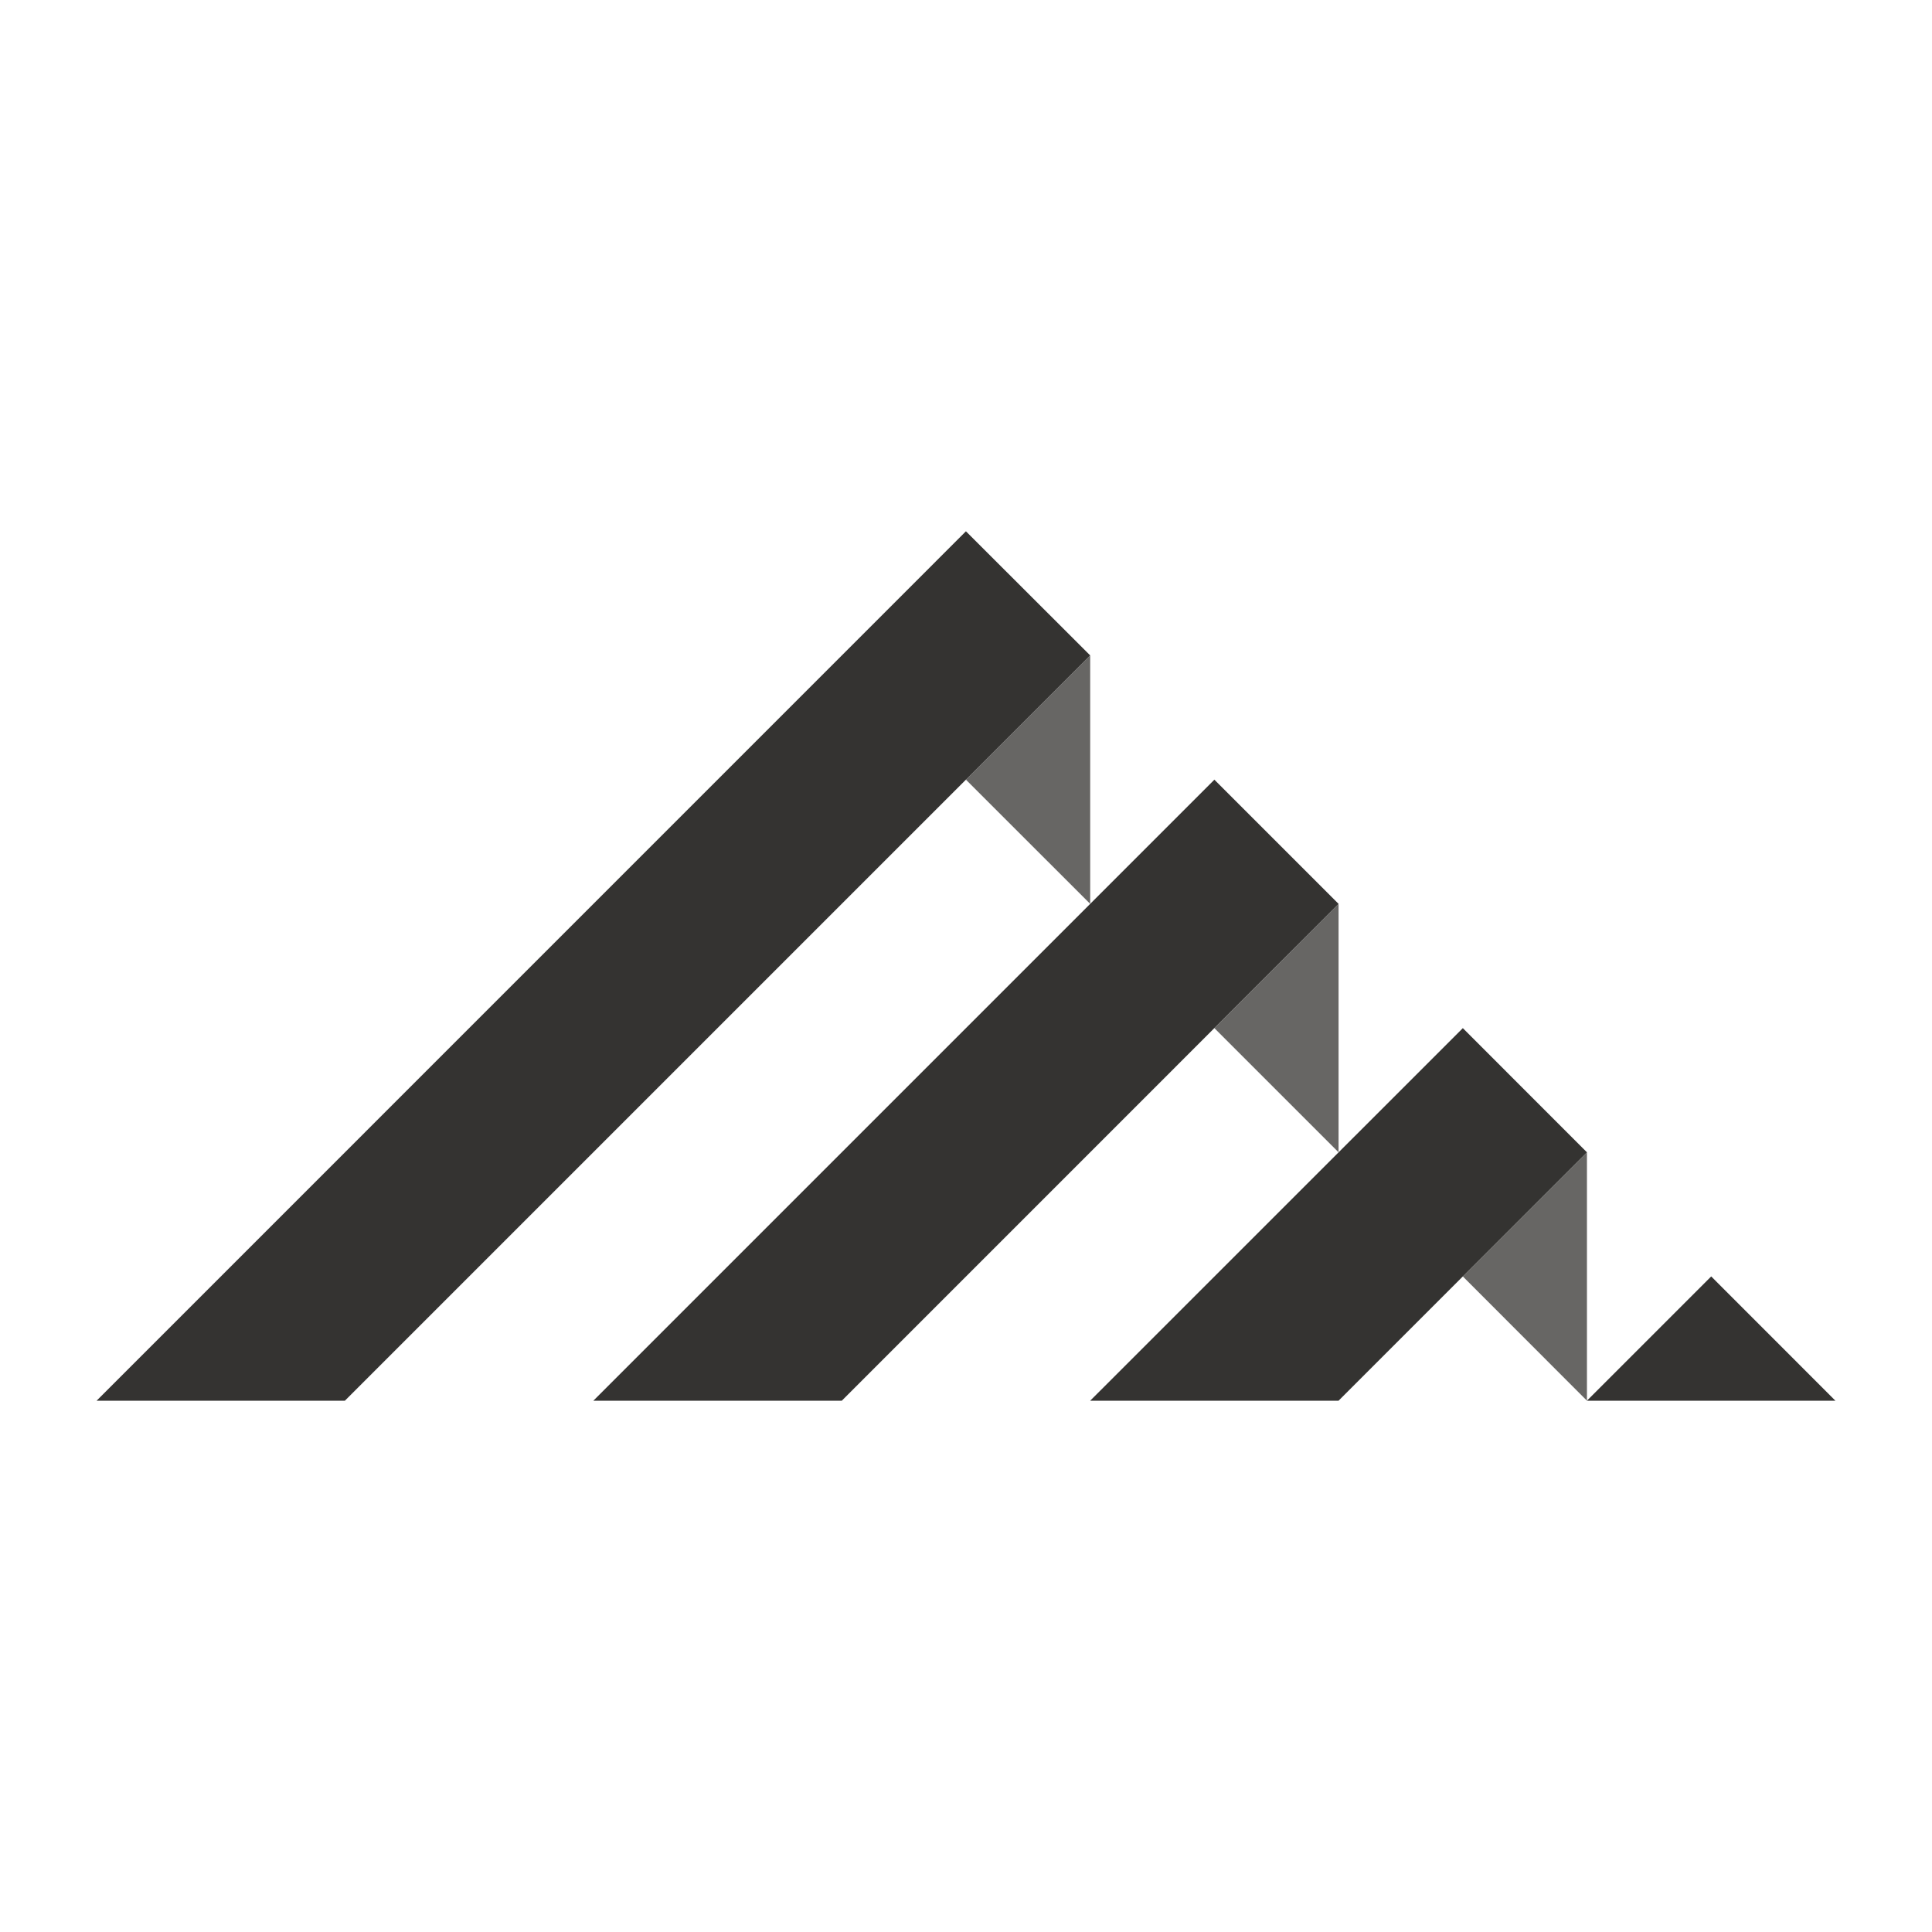
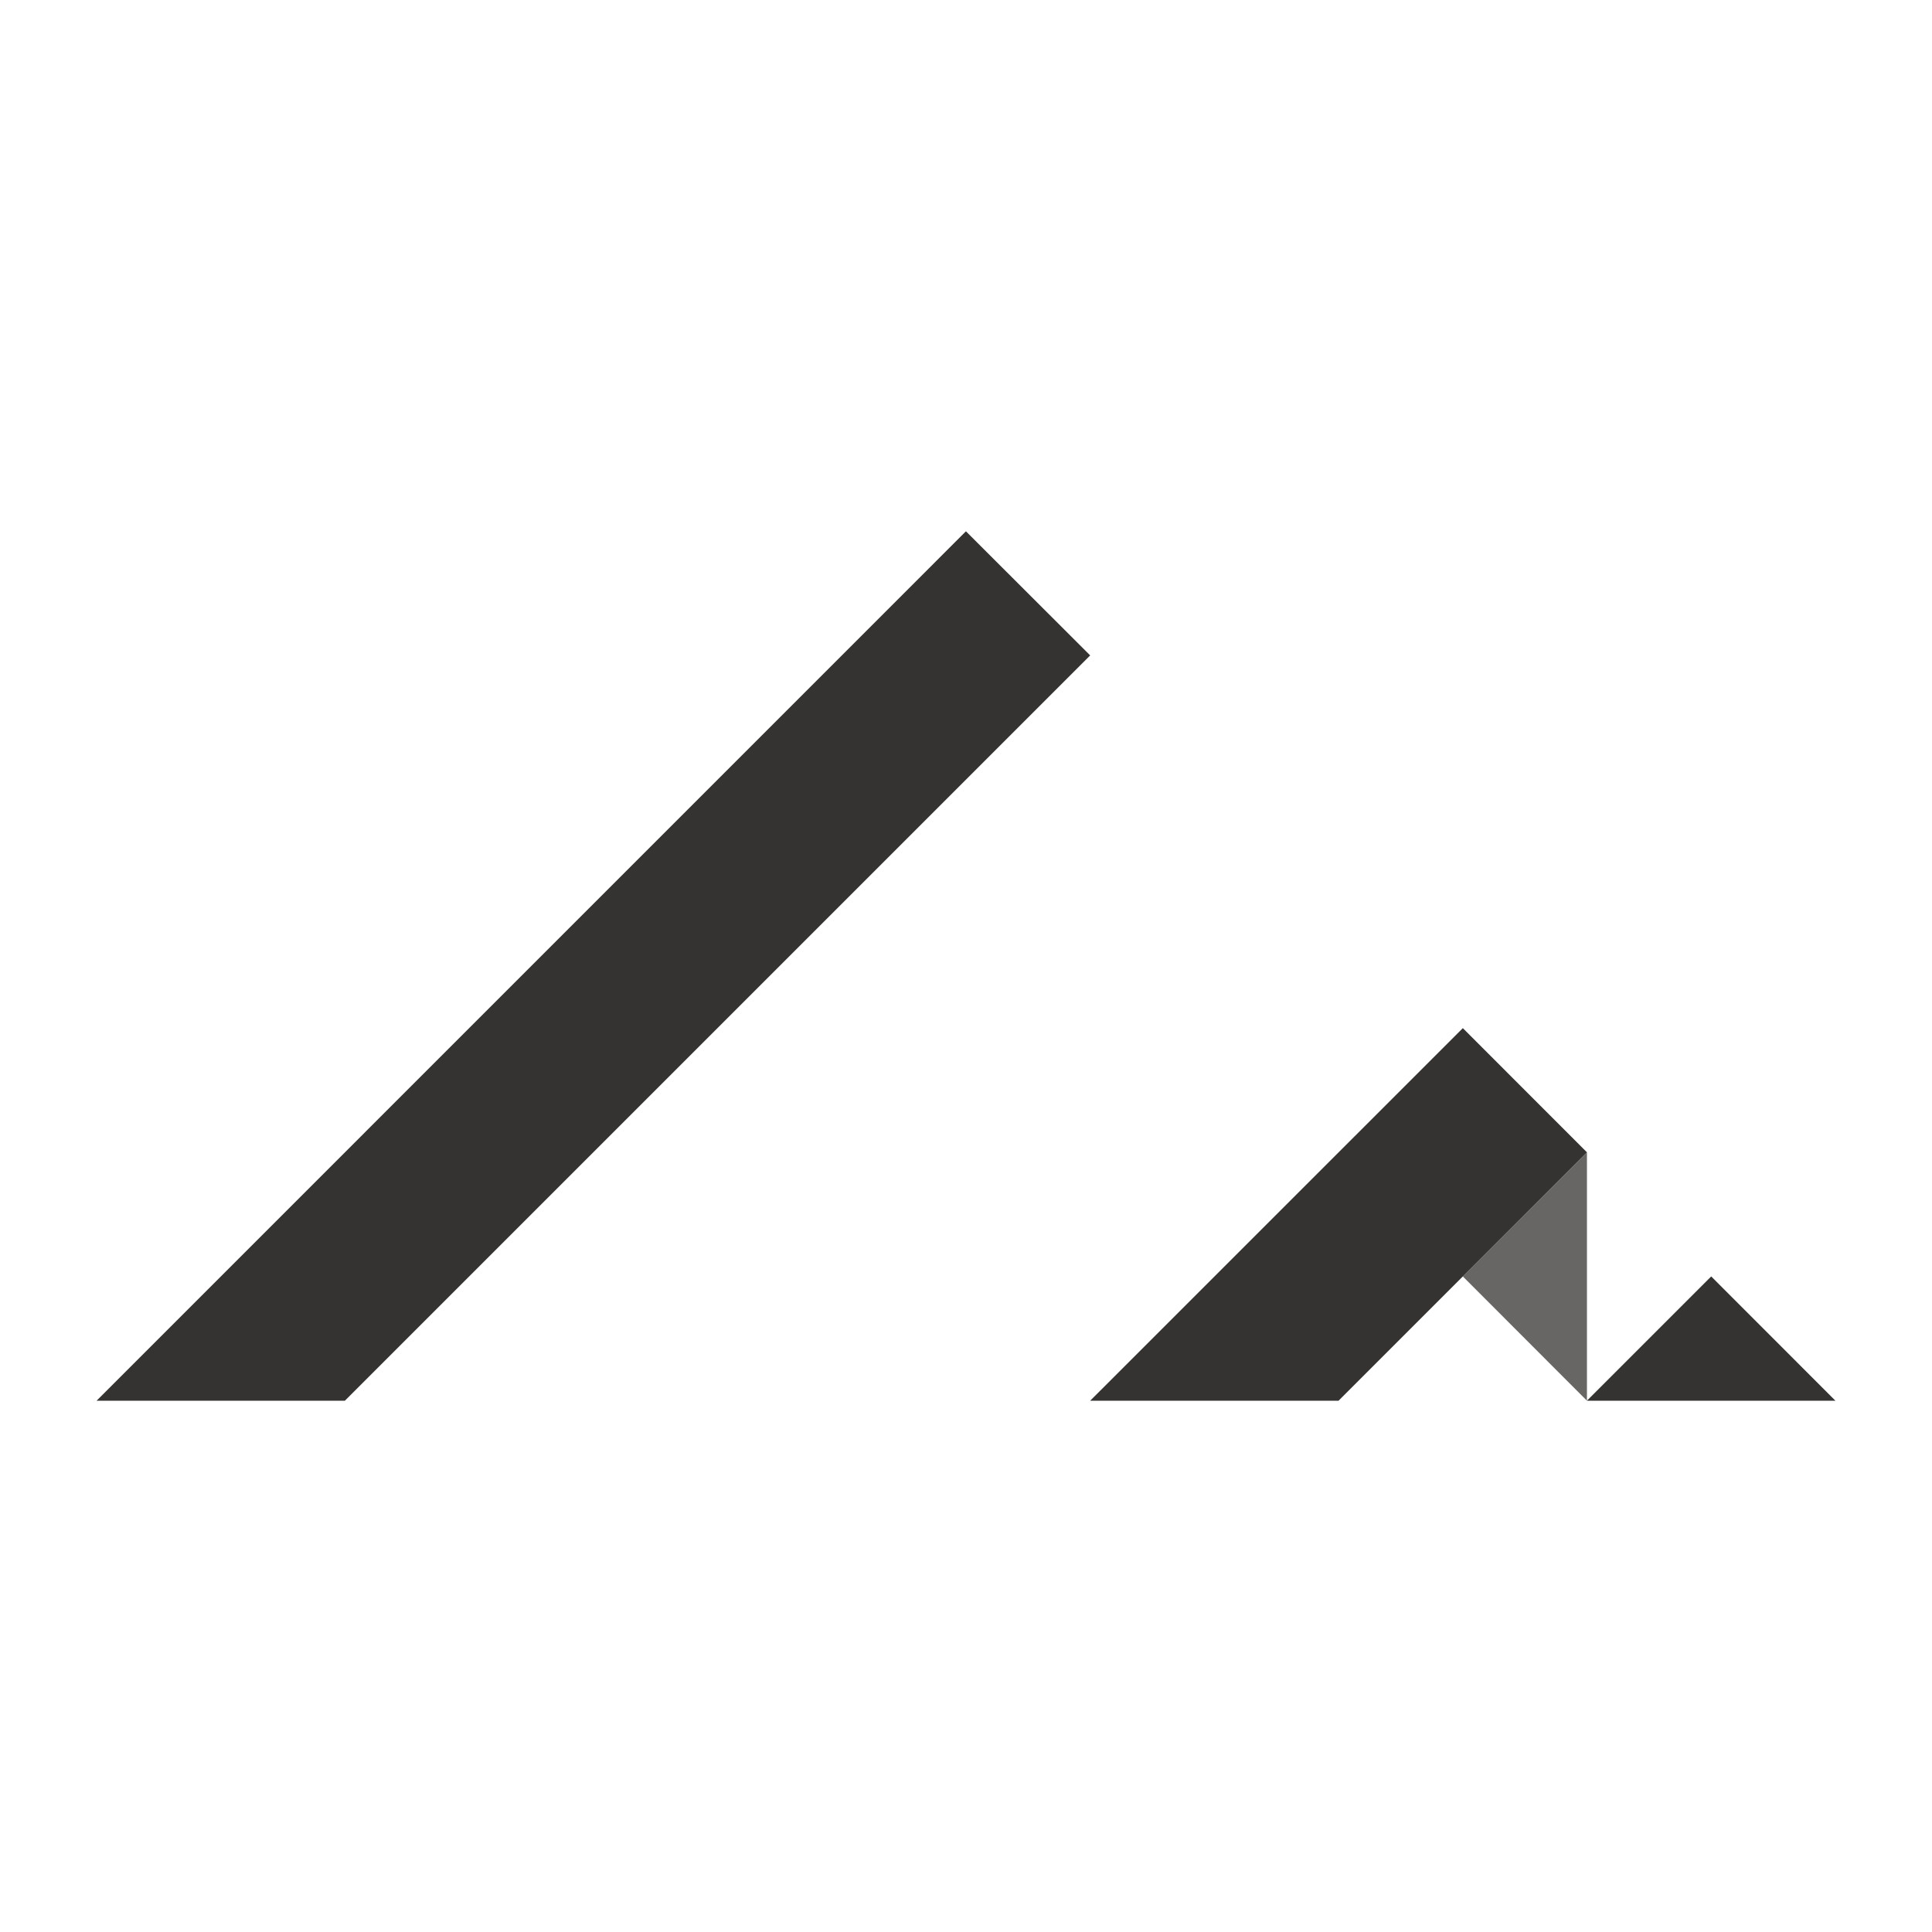
<svg xmlns="http://www.w3.org/2000/svg" id="Layer_1" data-name="Layer 1" viewBox="0 0 250 250">
  <defs>
    <style>
      .cls-1 {
        fill: #343331;
      }

      .cls-2 {
        fill: #676664;
      }
    </style>
  </defs>
  <polygon class="cls-2" points="189.29 165.17 205.35 181.25 205.35 149.11 189.29 165.17" />
  <polygon class="cls-1" points="221.43 165.17 205.35 181.25 237.5 181.25 221.43 165.17" />
  <polygon class="cls-1" points="189.29 133.04 141.07 181.25 173.21 181.25 205.35 149.11 189.29 133.04" />
  <g>
-     <polygon class="cls-2" points="173.21 149.11 173.21 116.96 157.14 133.04 173.21 149.11" />
-     <polygon class="cls-1" points="173.21 116.96 157.14 100.89 76.78 181.25 108.93 181.25 173.21 116.96" />
-   </g>
+     </g>
  <g>
-     <polygon class="cls-2" points="141.07 116.96 141.07 84.81 124.99 100.89 141.07 116.96" />
    <polygon class="cls-1" points="141.07 84.81 124.99 68.75 12.5 181.25 44.63 181.25 141.07 84.81" />
  </g>
</svg>